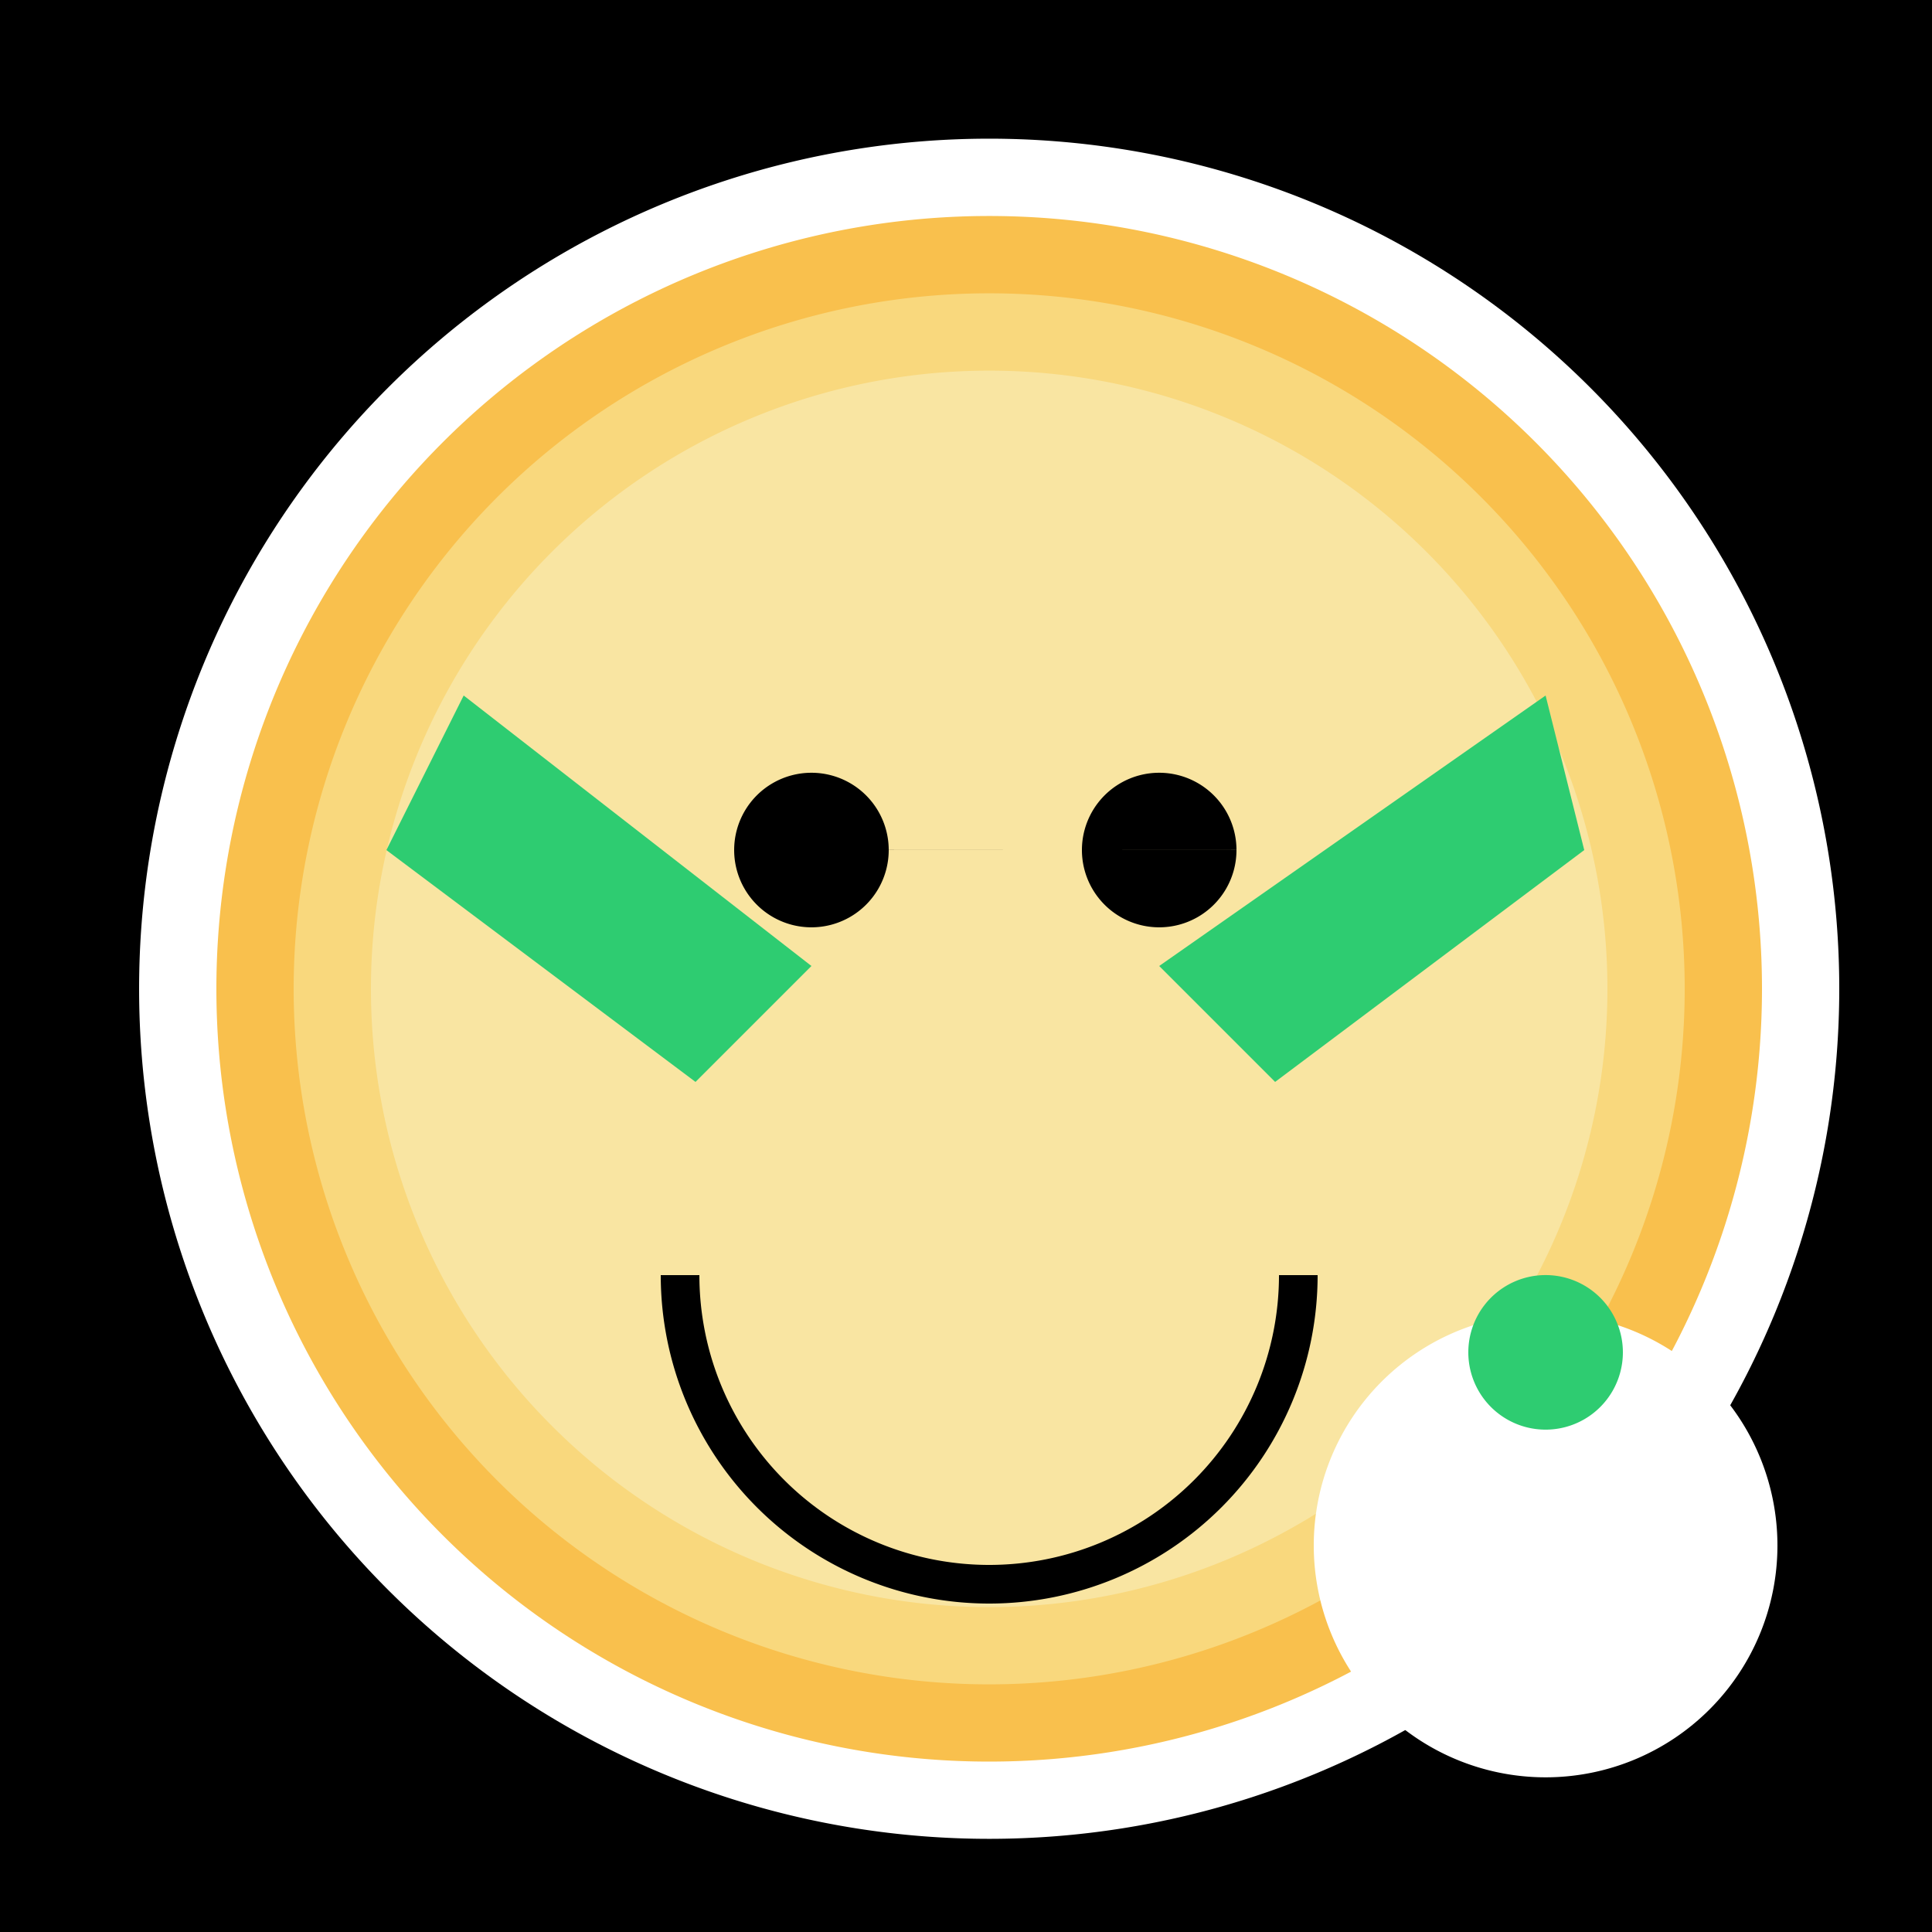
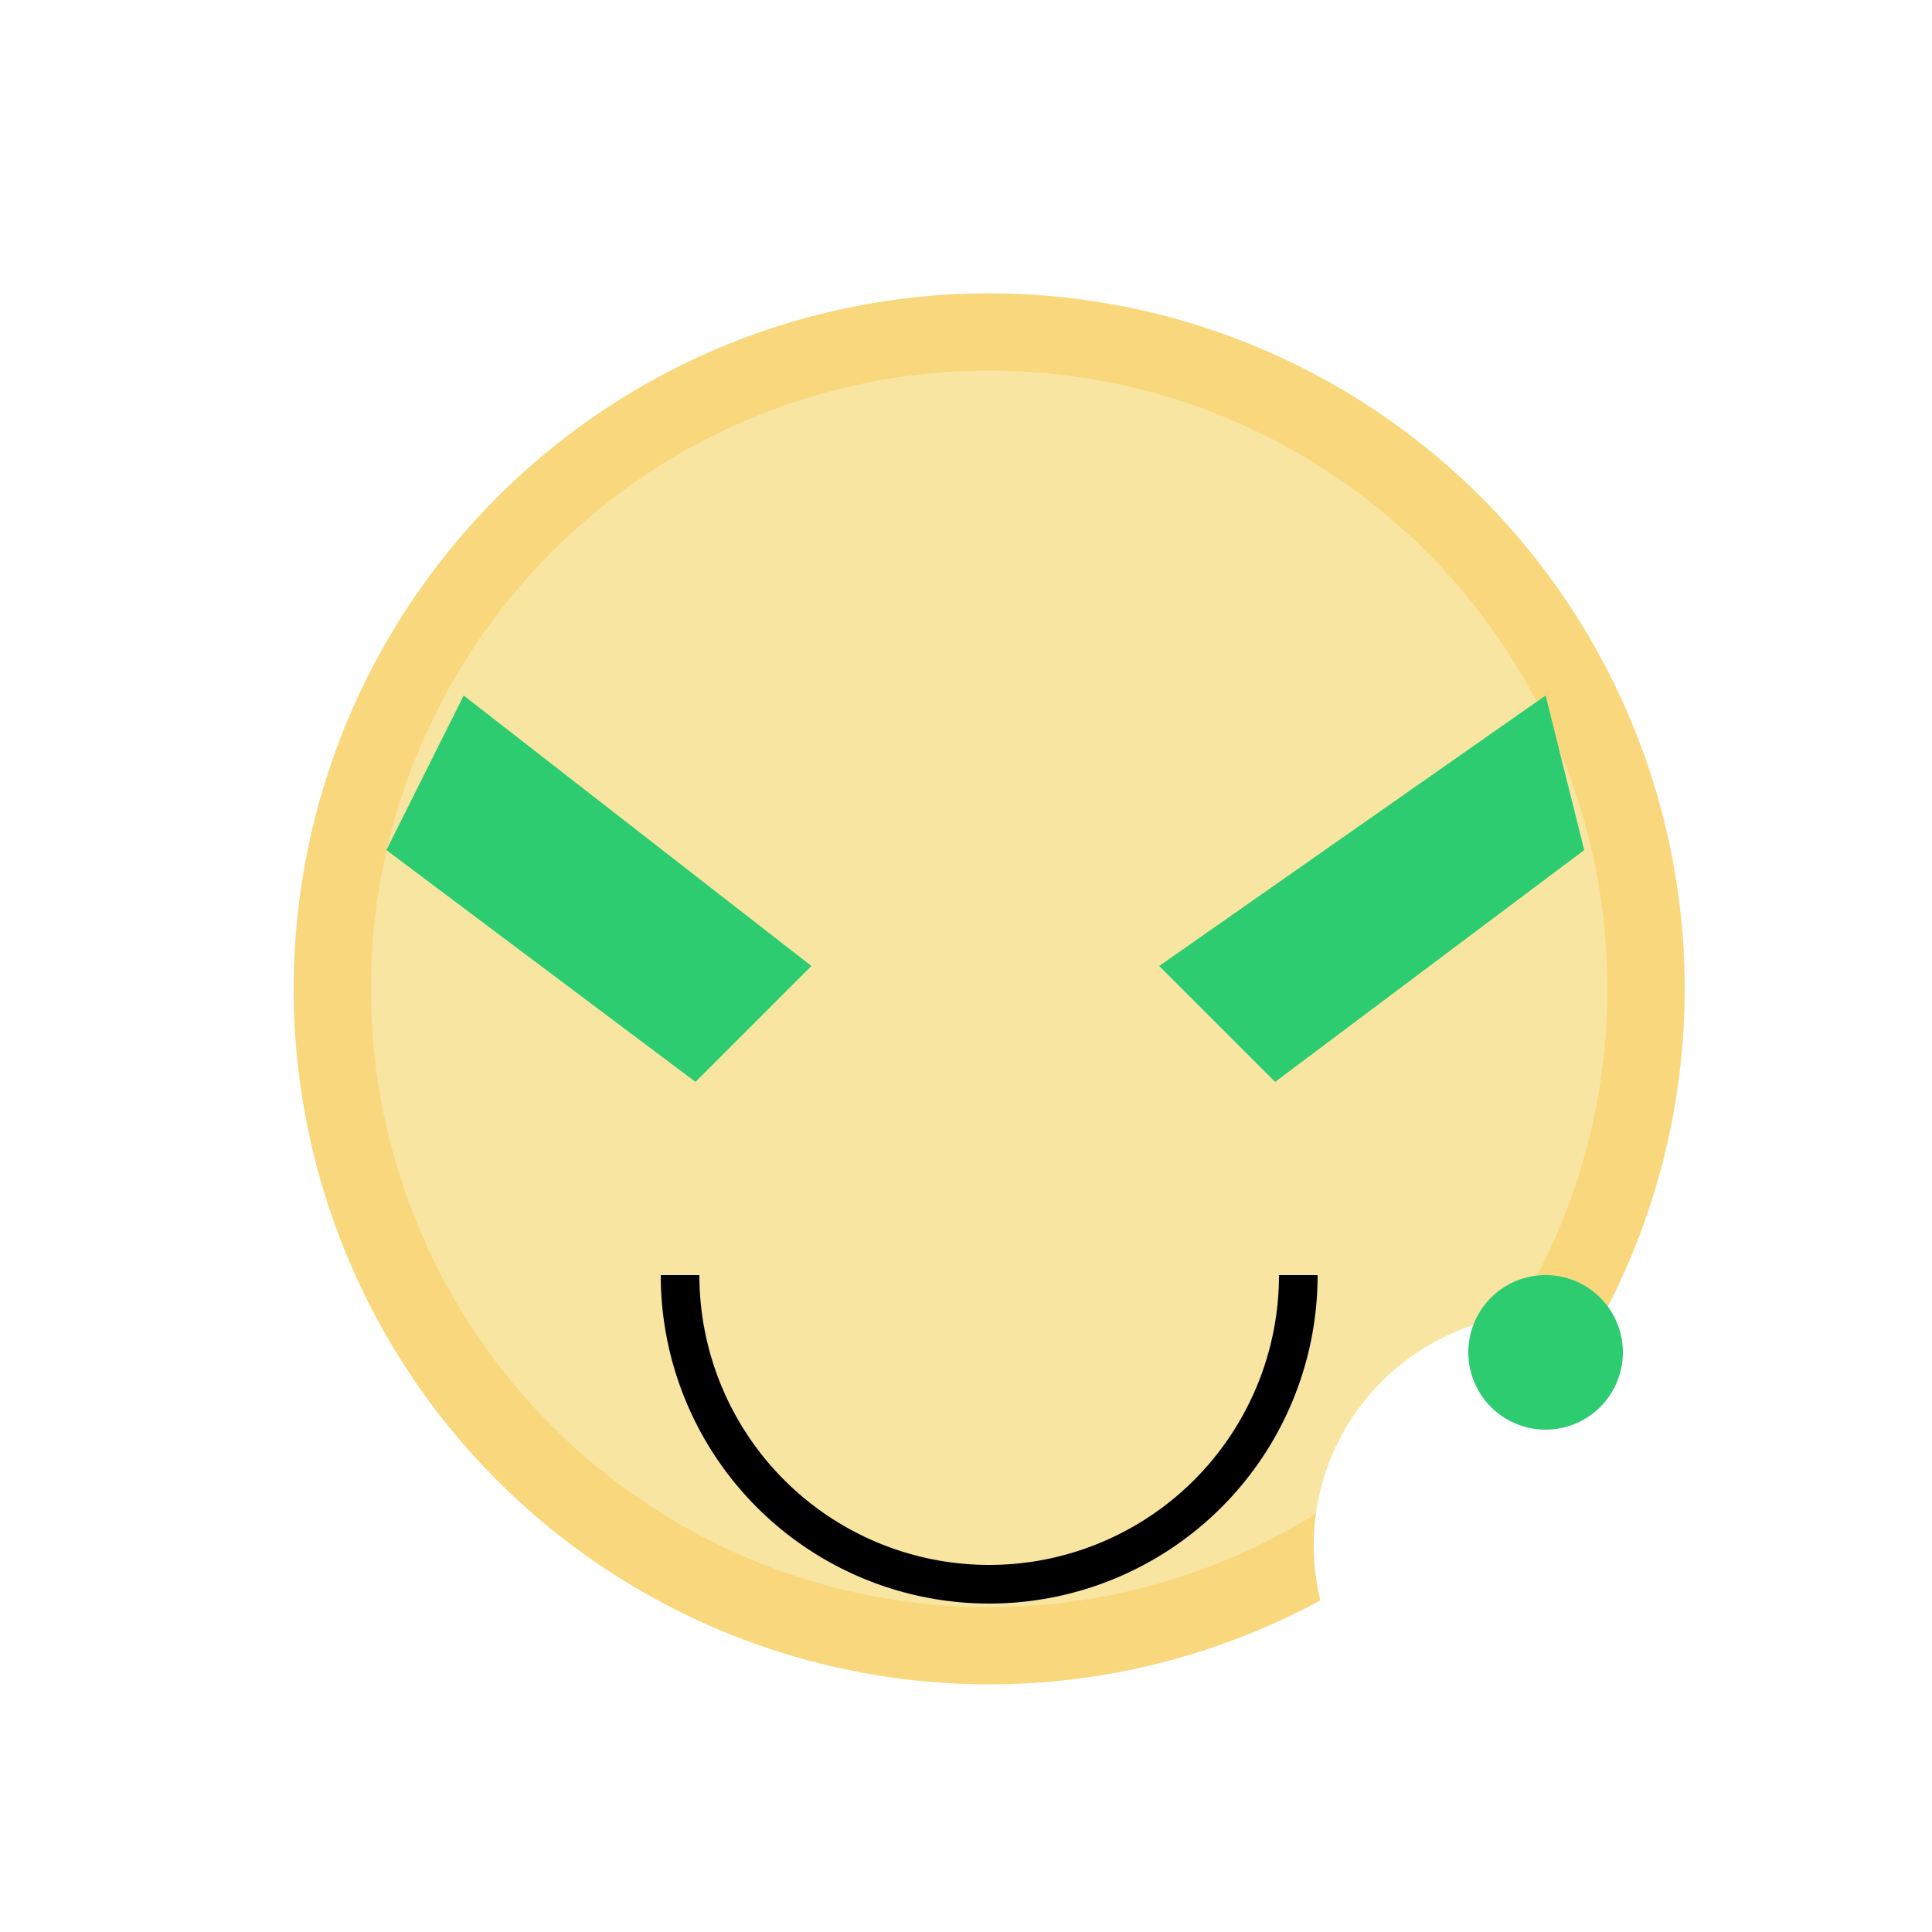
<svg xmlns="http://www.w3.org/2000/svg" width="500" height="500">
  <defs />
  <g>
-     <rect fill="#000" stroke="none" x="0" y="0" width="512" height="512" />
    <path fill="#fff" stroke="none" paint-order="stroke fill markers" d=" M 476 256 A 220 220 0 1 1 476 255.78" />
-     <path fill="#f9c04d" stroke="none" paint-order="stroke fill markers" d=" M 456 256 A 200 200 0 1 1 456 255.8" />
    <path fill="#f9d87d" stroke="none" paint-order="stroke fill markers" d=" M 436 256 A 180 180 0 1 1 436 255.82" />
    <path fill="#f9e5a2" stroke="none" paint-order="stroke fill markers" d=" M 416 256 A 160 160 0 1 1 416 255.84" />
-     <path fill="#000" stroke="none" paint-order="stroke fill markers" d=" M 230 220 A 20 20 0 1 1 230 219.98 L 320 220 A 20 20 0 1 1 320 219.98" />
    <path fill="none" stroke="#000" paint-order="fill stroke markers" d=" M 336 330 A 80 80 0 0 1 176 330" stroke-miterlimit="10" stroke-width="10" stroke-dasharray="" />
    <path fill="#2ecc71" stroke="none" paint-order="stroke fill markers" d=" M 120 180 L 210 250 L 180 280 L 100 220 Z" />
    <path fill="#2ecc71" stroke="none" paint-order="stroke fill markers" d=" M 400 180 L 300 250 L 330 280 L 410 220 Z" />
    <path fill="#fff" stroke="none" paint-order="stroke fill markers" d=" M 460 400 A 60 60 0 1 1 460 399.94" />
    <path fill="#2ecc71" stroke="none" paint-order="stroke fill markers" d=" M 420 350 A 20 20 0 1 1 420 349.98" />
  </g>
</svg>